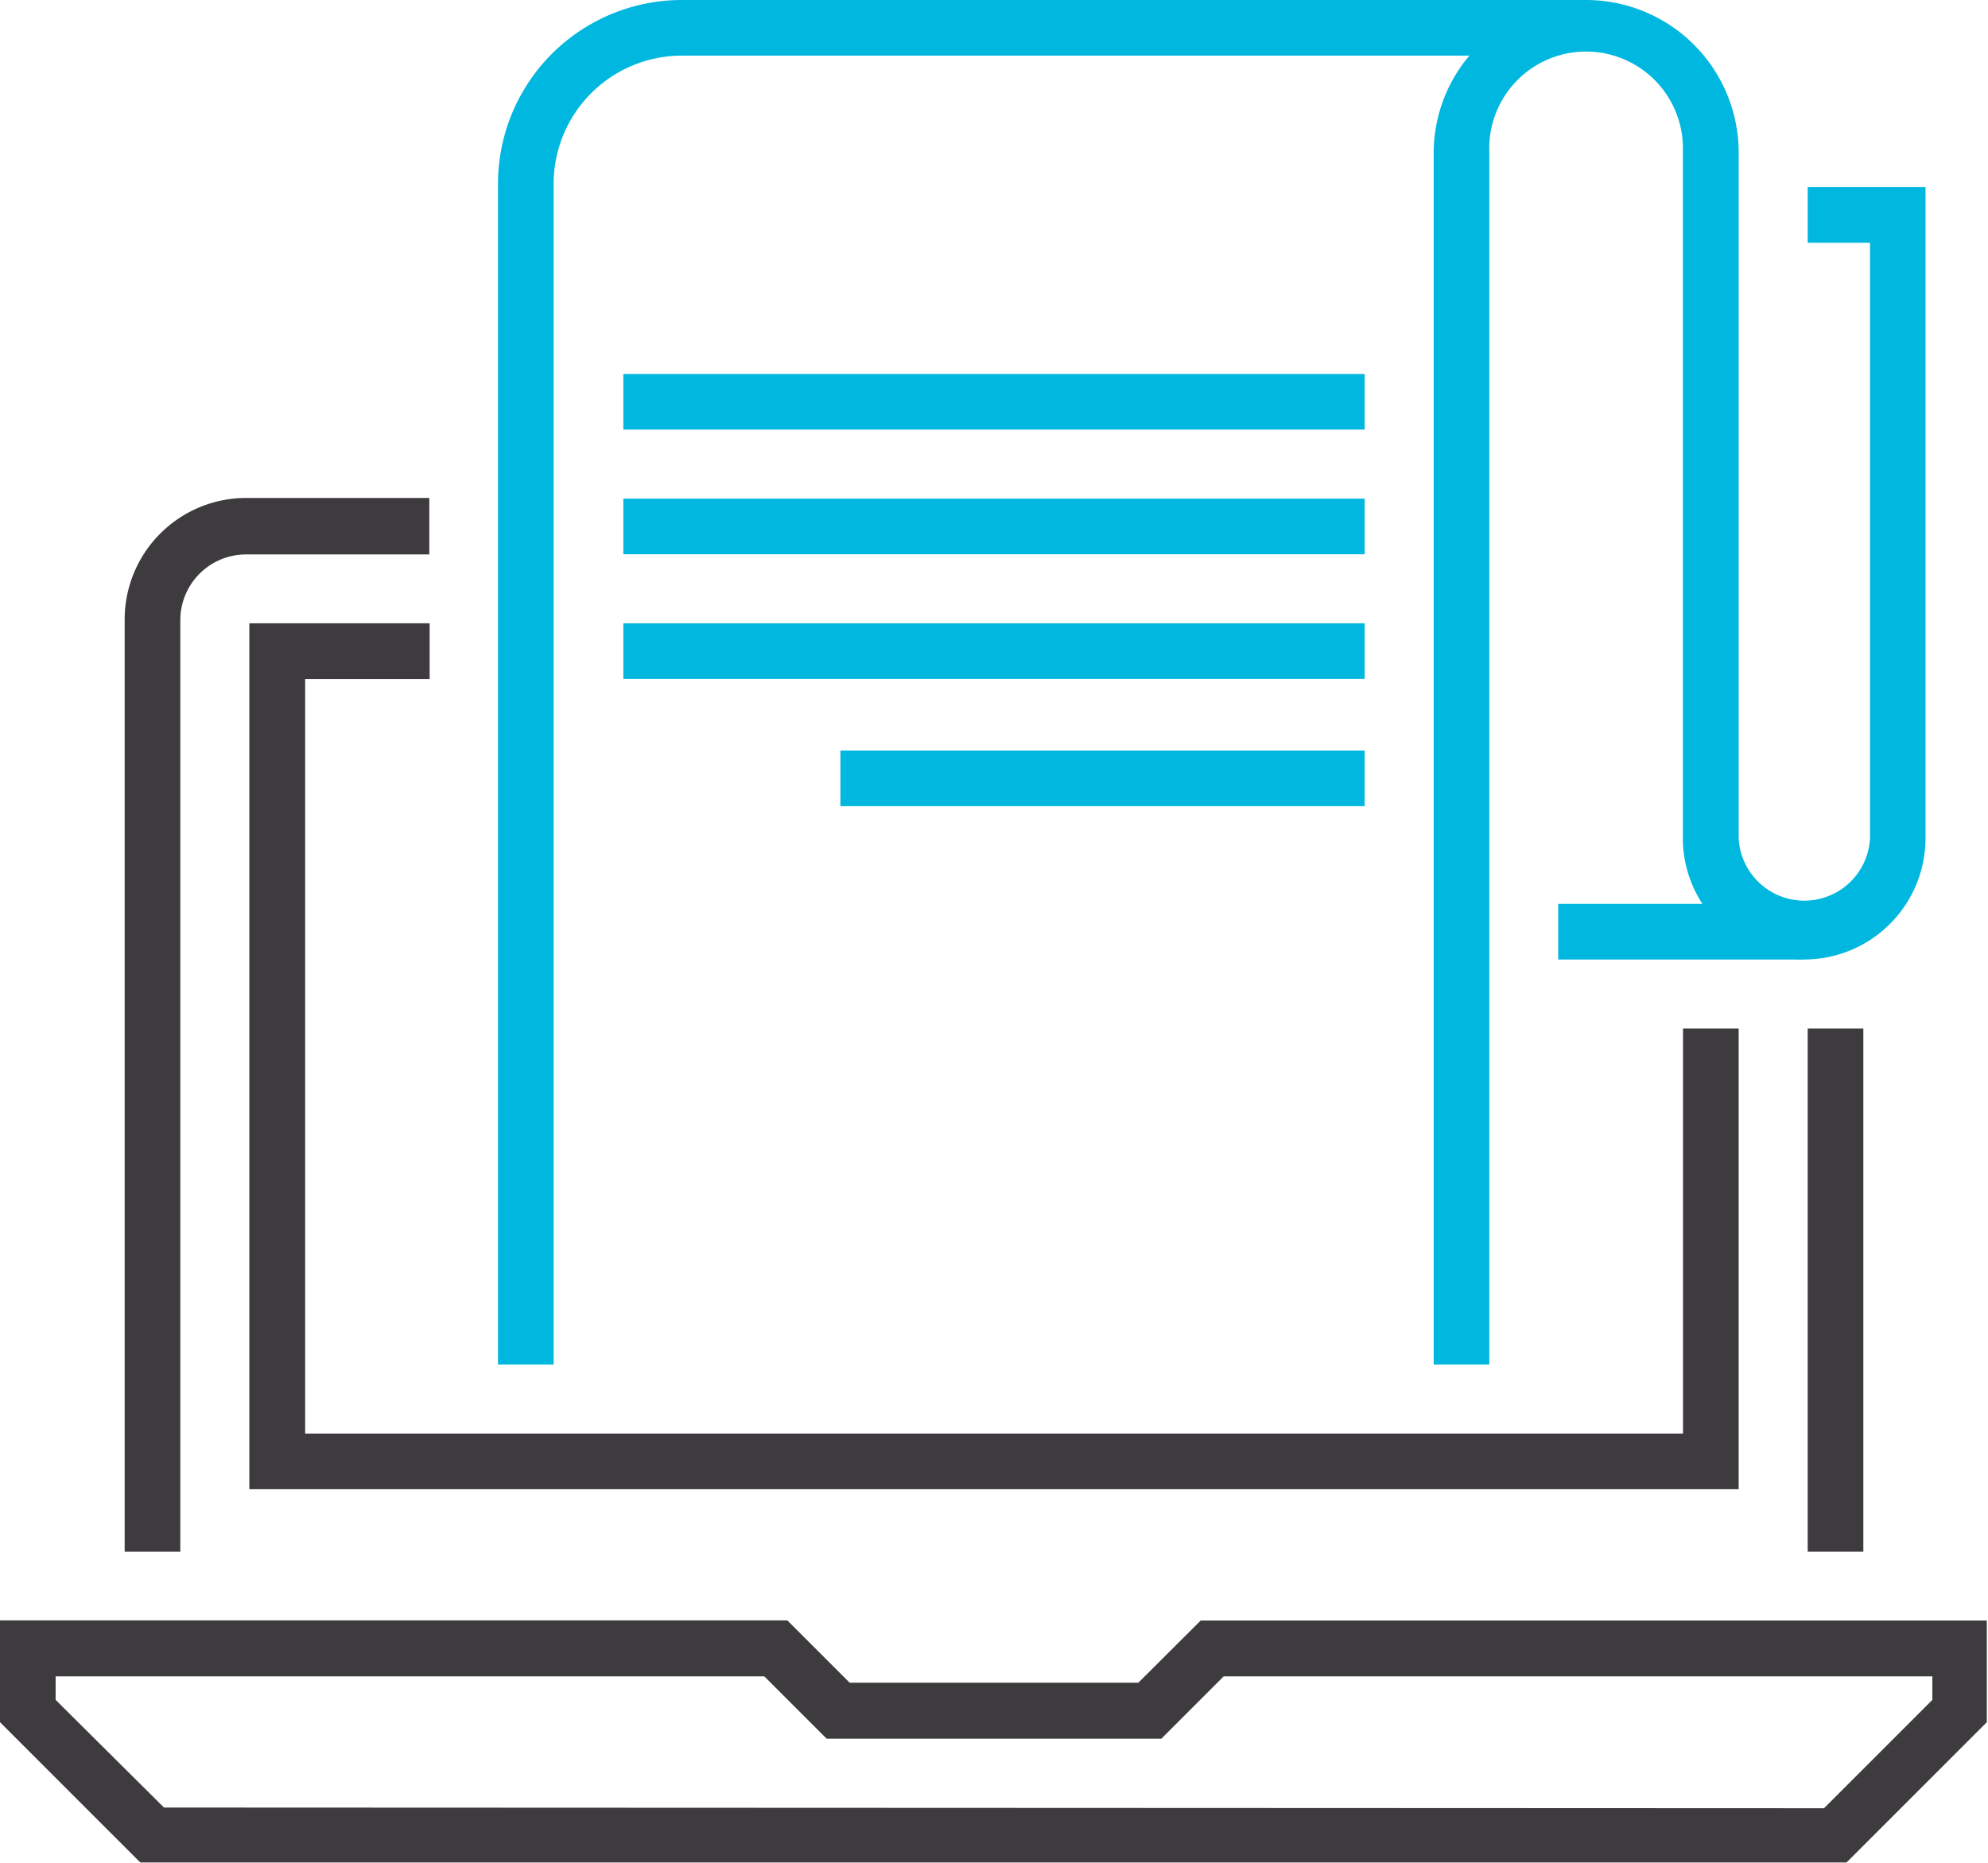
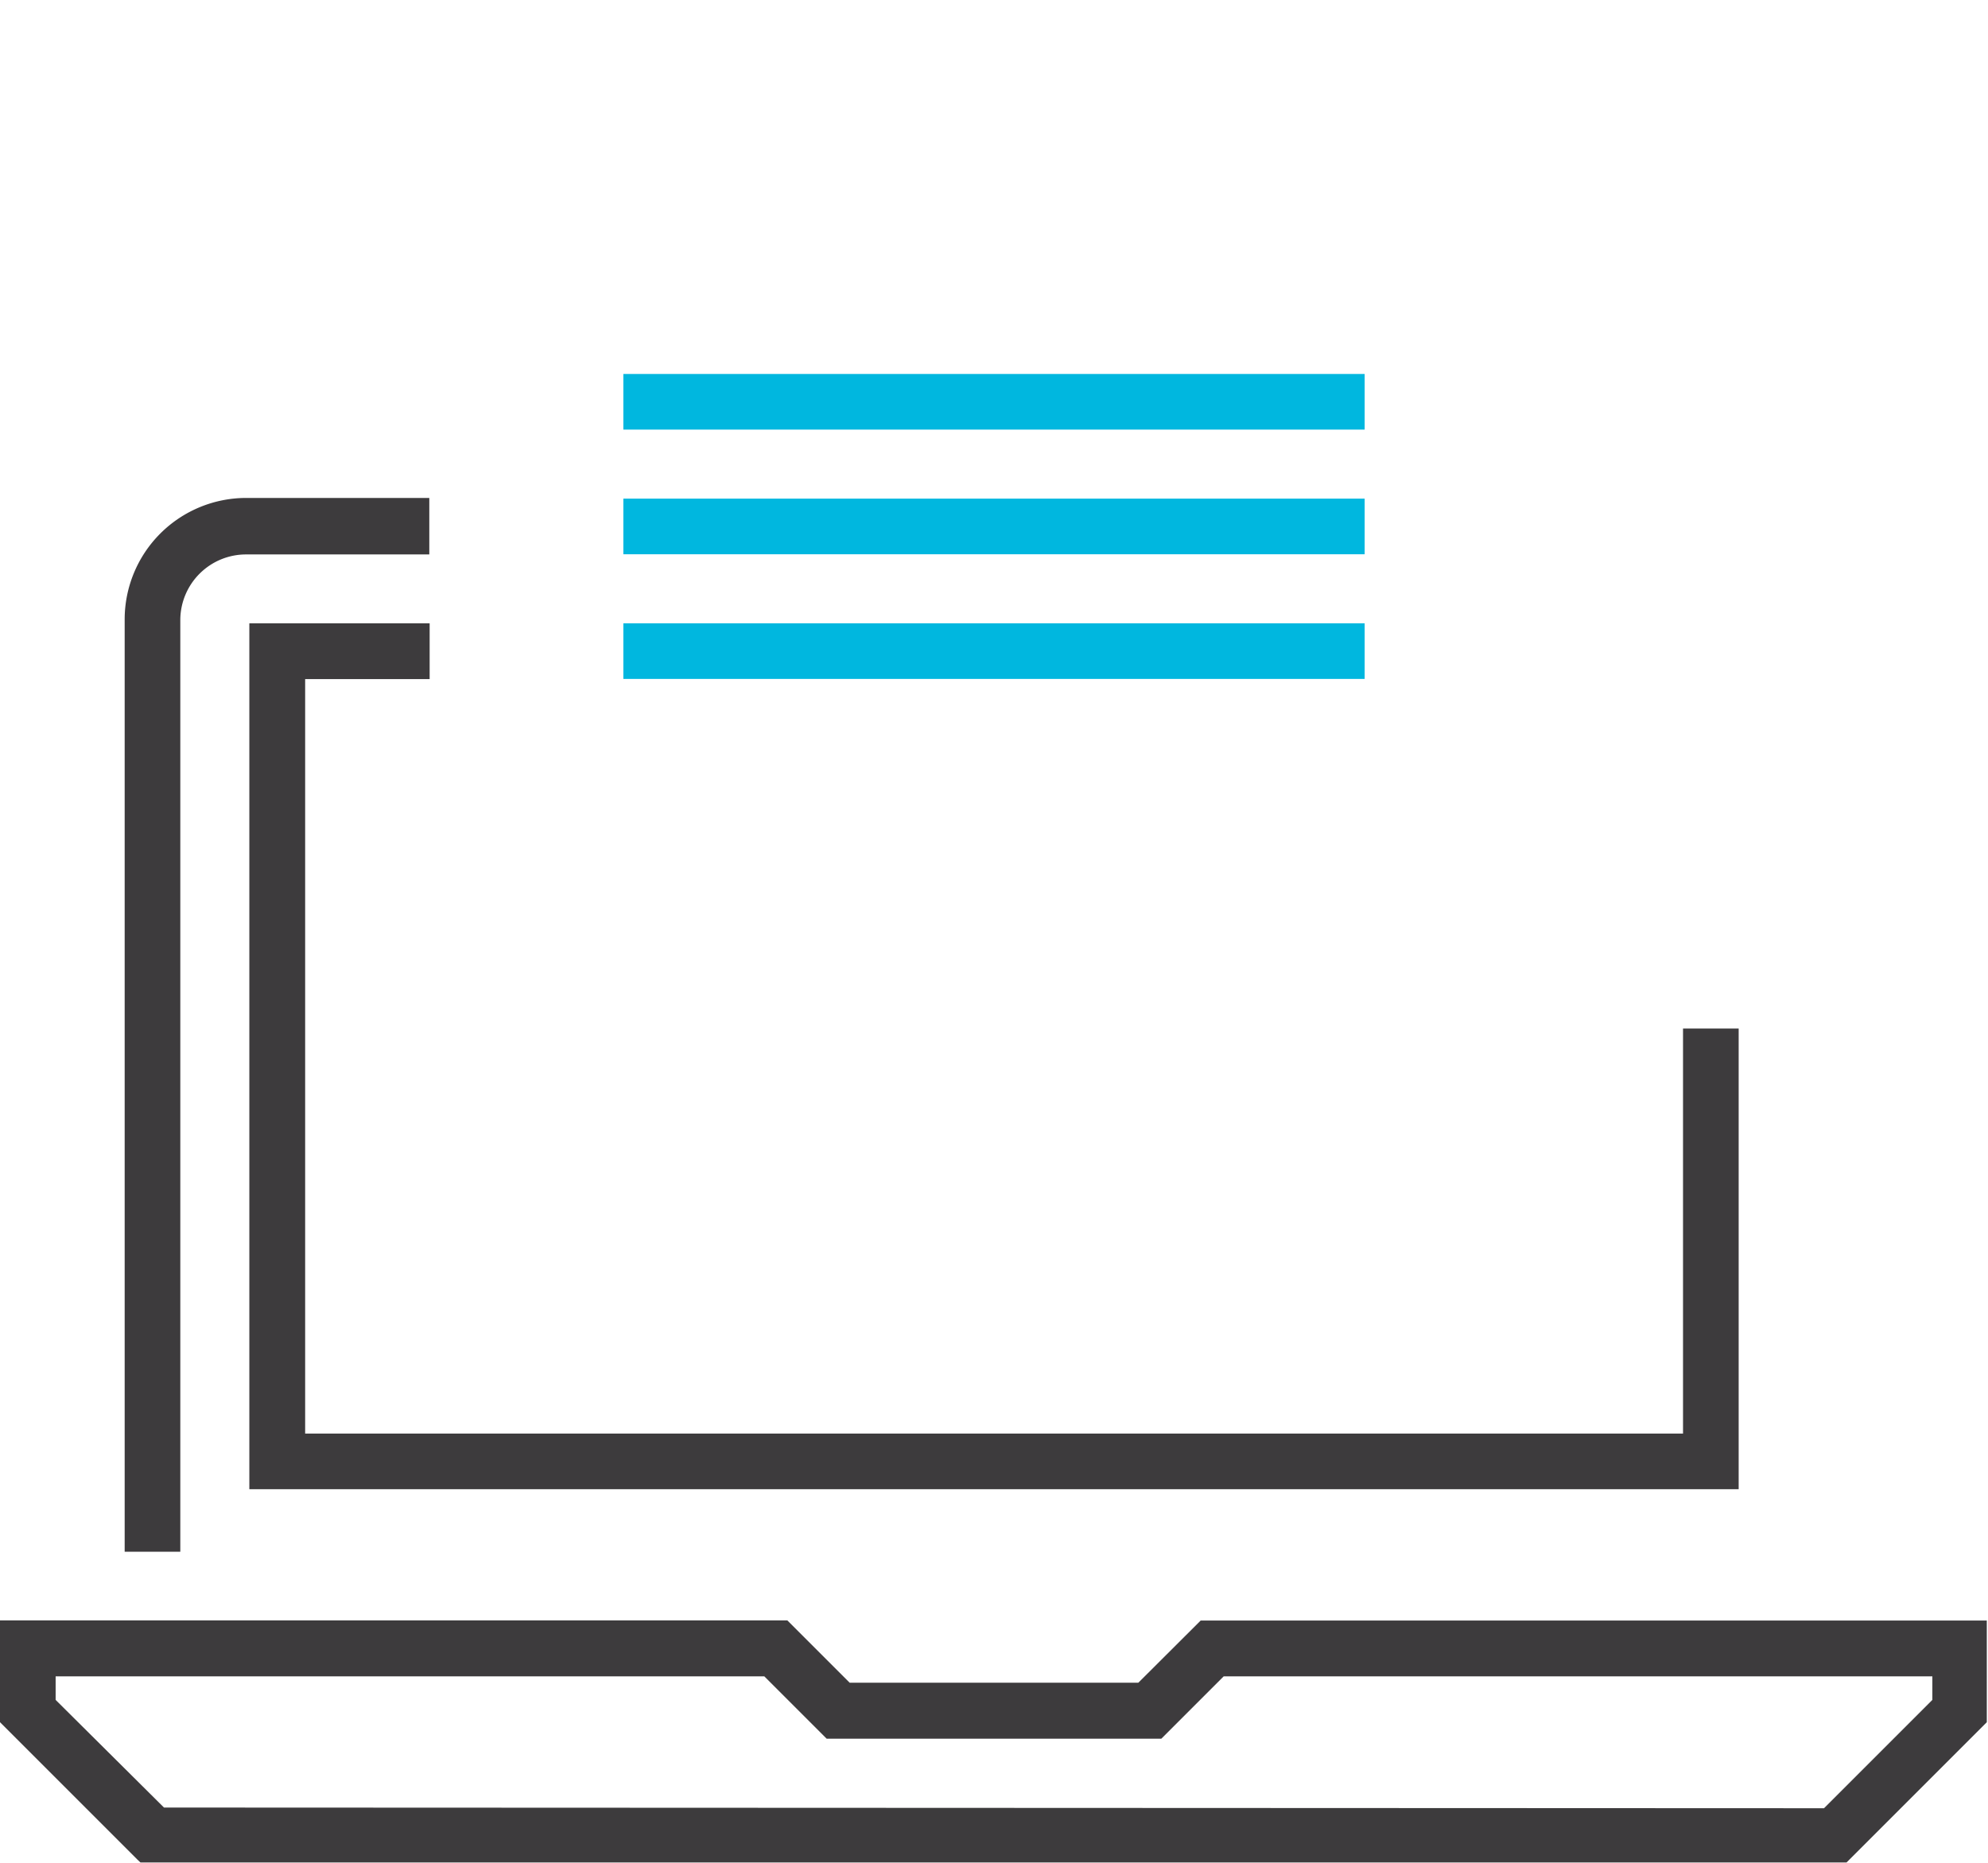
<svg xmlns="http://www.w3.org/2000/svg" width="115.77" height="108.51" viewBox="0 0 115.77 108.51">
  <defs>
    <style>.a{fill:#3d3b3d;}.b{fill:#00b7df;}</style>
  </defs>
  <path class="a" d="M69.92,94.38,66.29,98H49.48l-3.63-3.63H0v5.93l8,8,.18.17h99.35l8-8,.17-.17V94.38ZM9.55,105.27,3.24,99V97.63H44.51l3.63,3.63H67.63l3.63-3.63h41.27V99l-6.31,6.31Z" />
  <path class="a" d="M25,29H14.33a7.08,7.08,0,0,0-7.07,7.07V90.37H10.5V36.11a3.83,3.83,0,0,1,3.83-3.82H25Z" />
-   <rect class="a" x="105.27" y="59.9" width="3.24" height="30.47" />
  <polygon class="a" points="98.01 83.49 17.77 83.49 17.77 39.55 25.02 39.55 25.02 36.3 14.52 36.3 14.52 86.73 101.25 86.73 101.25 59.9 98.01 59.9 98.01 83.49" />
-   <path class="b" d="M105.27,10.89v3.25h3.63V48.82a3.83,3.83,0,0,1-7.65,0V8.88A8.89,8.89,0,0,0,92.37,0l-.19,0V0H39.74A10.71,10.71,0,0,0,29,10.7V79.47h3.24V10.7a7.47,7.47,0,0,1,7.46-7.46H85.57a8.79,8.79,0,0,0-2.08,5.64V79.47h3.24V8.88A5.64,5.64,0,1,1,98,8.88V48.82a7,7,0,0,0,1.14,3.82h-8.4v3.24h13.53l.28,0a4.38,4.38,0,0,0,.52,0,7.07,7.07,0,0,0,7.06-7.06V10.89Z" />
  <rect class="b" x="36.3" y="21.78" width="43.17" height="3.24" />
  <rect class="b" x="36.3" y="29.04" width="43.17" height="3.24" />
  <rect class="b" x="36.3" y="36.3" width="43.17" height="3.24" />
-   <rect class="b" x="48.94" y="43.71" width="30.53" height="3.24" />
</svg>